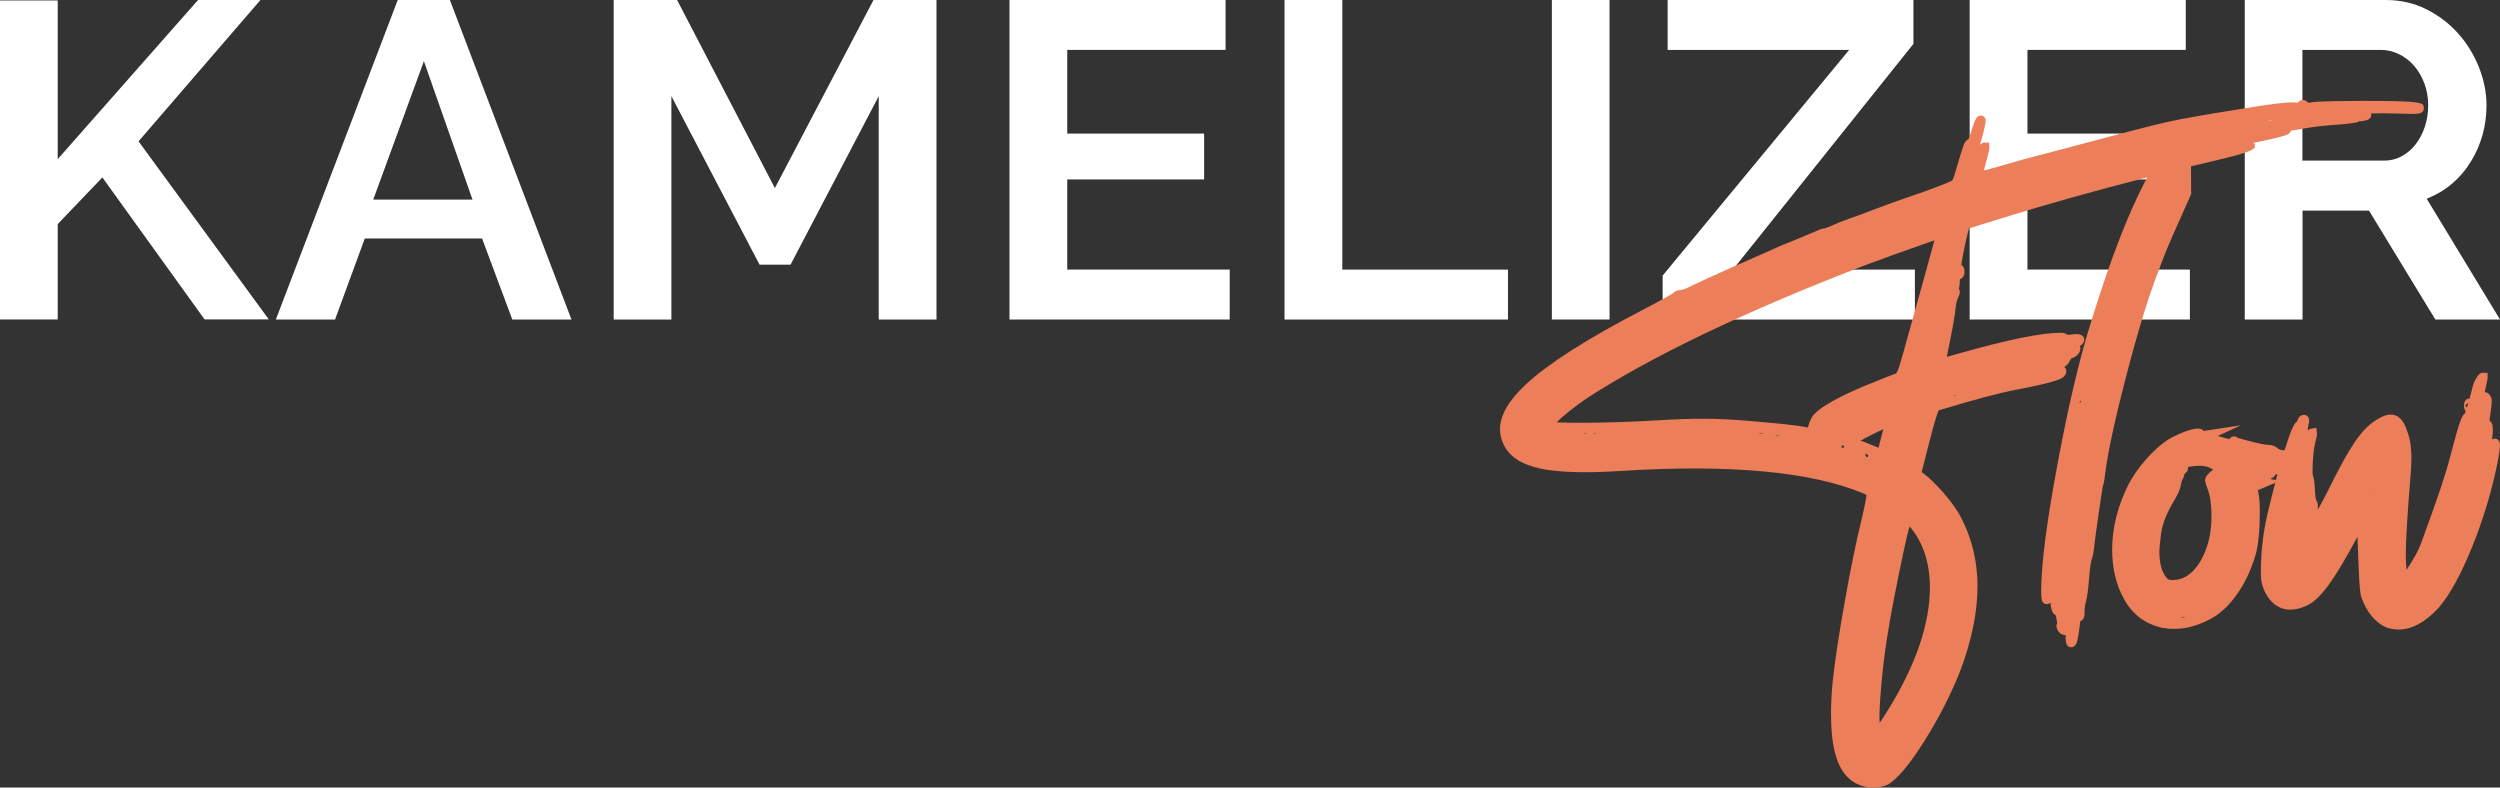
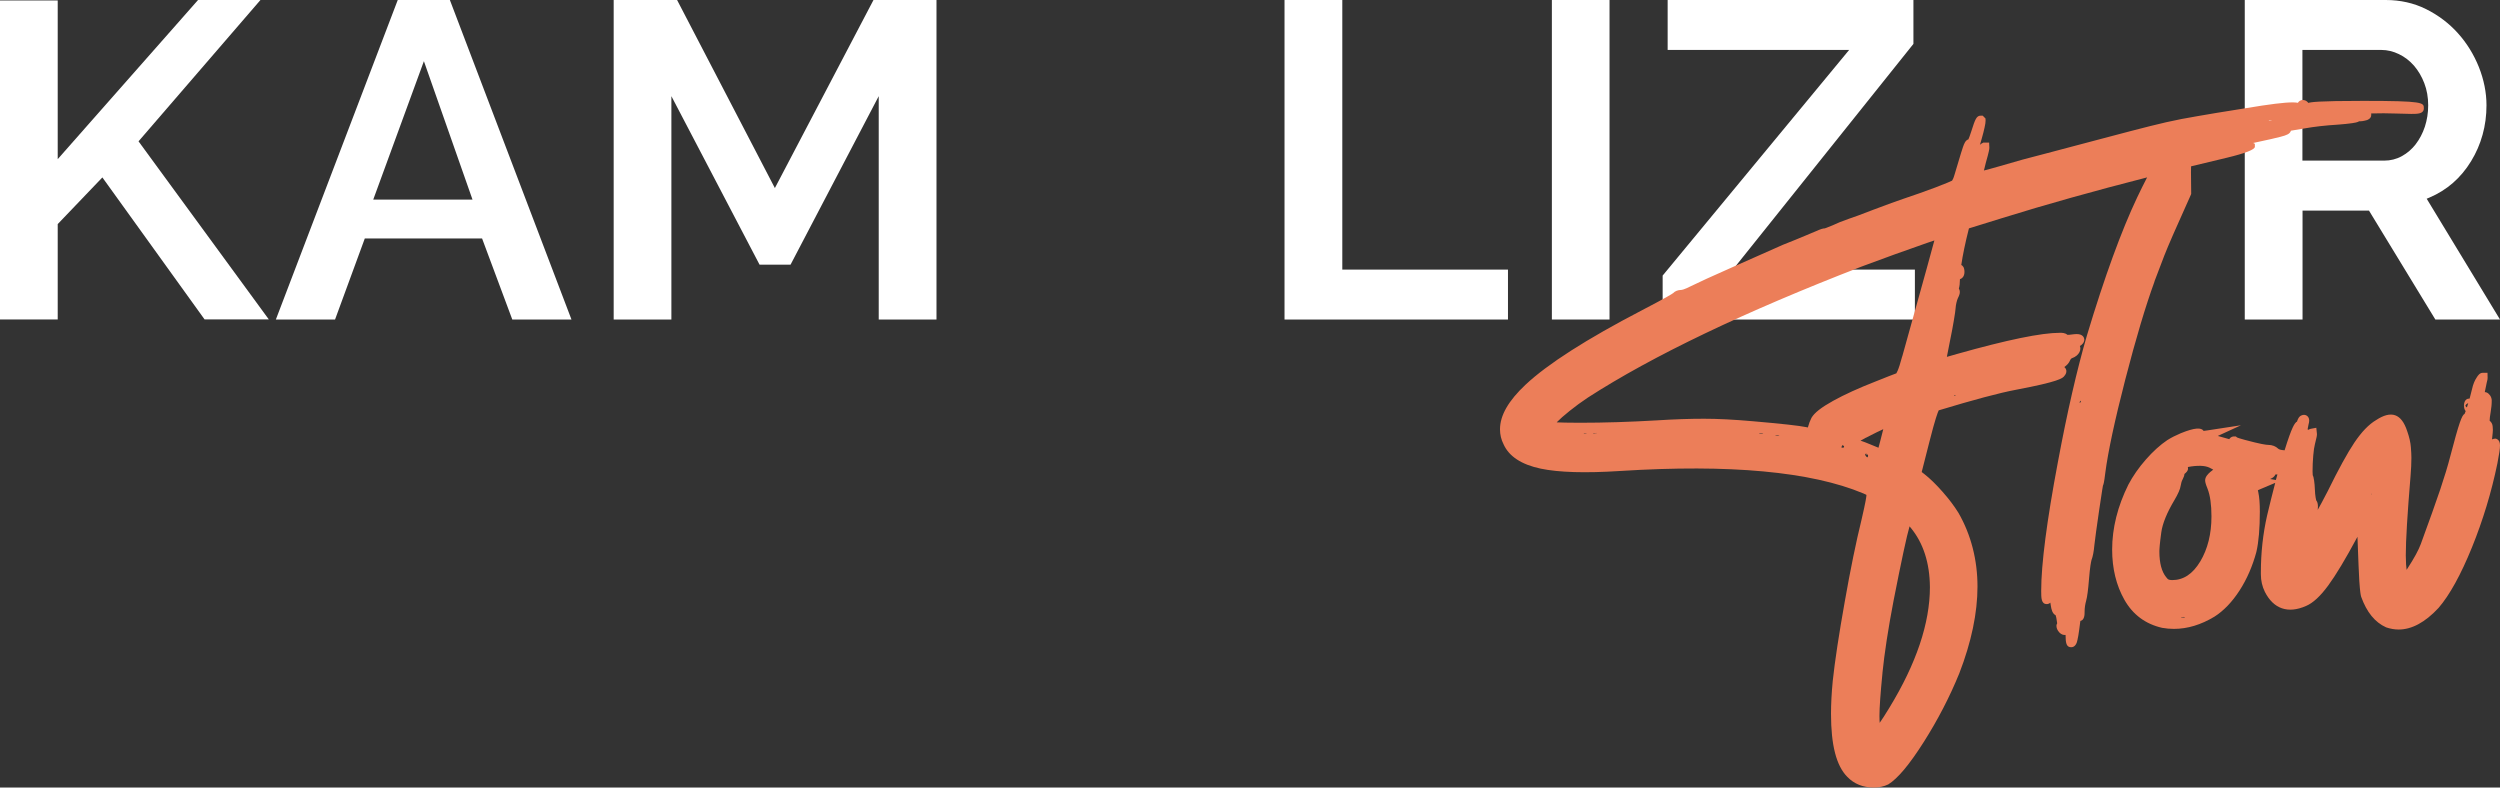
<svg xmlns="http://www.w3.org/2000/svg" width="200" height="63" viewBox="0 0 200 63" fill="none">
  <rect x="0" y="0" width="200" height="63" fill="#333333" stroke="none" />
  <path d="M11.082 11.307L20.837 0H15.844L4.617 12.732V0.038H0V25.558H4.617V17.927L8.19 14.194L16.366 25.553H21.505L11.077 11.298L11.082 11.307Z" fill="white" />
  <path d="M35.99 0H31.82L22.069 25.562H26.804L29.183 19.079H38.567L40.983 25.562H45.718L35.99 0ZM29.86 15.966L33.912 4.894L37.8 15.966H29.86Z" fill="white" />
  <path d="M69.879 0L61.99 15.045L54.167 0H49.094V25.562H53.711V7.692L60.763 21.171H63.245L70.298 7.692V25.562H74.919V0H69.884H69.879Z" fill="white" />
-   <path d="M85.38 21.561V14.354H96.33V10.687H85.38V3.992H98.046V0H80.759V25.562H98.376V21.566H85.38V21.561Z" fill="white" />
  <path d="M107.384 21.561V0H102.762V25.562H120.638V21.566H107.379L107.384 21.561Z" fill="white" />
  <path d="M124.15 0V25.562H128.762V0H124.15Z" fill="white" />
  <path d="M138.635 21.561L153.074 3.512V0H133.412V3.996H147.93L133.012 22.046V25.562H153.191V21.566H138.64L138.635 21.561Z" fill="white" />
-   <path d="M162.195 21.561V14.354H173.14V10.687H162.195V3.992H174.861V0H157.573V25.562H175.19V21.566H162.195V21.561Z" fill="white" />
  <path d="M194.128 15.901L194.363 15.802C195.754 15.21 196.869 14.236 197.682 12.906C198.5 11.571 198.919 10.061 198.919 8.425C198.919 7.405 198.712 6.38 198.312 5.369C197.908 4.363 197.344 3.446 196.629 2.652C195.919 1.862 195.059 1.213 194.076 0.724C193.098 0.24 192.012 0 190.86 0H179.581V25.562H184.203V16.85H189.52L194.828 25.562H200L194.137 15.901H194.128ZM193.258 11.538C192.948 11.937 192.576 12.257 192.148 12.492C191.716 12.732 191.236 12.849 190.747 12.849H184.193V3.996H190.522C190.987 3.996 191.457 4.109 191.913 4.33C192.369 4.546 192.774 4.861 193.122 5.256C193.465 5.656 193.742 6.126 193.944 6.657C194.151 7.193 194.255 7.79 194.255 8.421C194.255 9.051 194.161 9.601 193.991 10.132C193.813 10.668 193.564 11.138 193.258 11.533V11.538Z" fill="white" />
  <path d="M172.356 22.515L173.148 20.438C173.417 19.739 174.13 18.108 175.264 15.593L175.296 15.514L175.278 13.767C175.278 13.595 175.282 13.45 175.287 13.306C176.213 13.082 177.148 12.854 178.102 12.63C179.626 12.264 180.389 11.967 180.389 11.741V11.508L180.255 11.438C180.255 11.438 180.287 11.433 180.301 11.428C181.426 11.191 182.148 11.023 182.44 10.944C182.967 10.809 183.167 10.706 183.255 10.506L183.278 10.455C183.481 10.427 183.815 10.371 184.384 10.269C185.157 10.133 186.051 10.031 187.042 9.97C187.491 9.938 187.866 9.896 188.171 9.854C188.366 9.826 188.583 9.793 188.741 9.7C188.889 9.71 189.069 9.691 189.361 9.607C189.444 9.574 189.699 9.472 189.699 9.193C189.699 9.151 189.699 9.109 189.685 9.076C190.375 9.057 191.018 9.057 191.634 9.081C192.18 9.099 192.602 9.113 192.898 9.113C193.417 9.113 193.907 9.113 193.907 8.661C193.907 8.21 193.907 8.07 189.074 8.07C185.412 8.07 184.852 8.172 184.671 8.233C184.523 8.037 184.338 8 184.227 8C184.055 8 183.912 8.084 183.833 8.224C183.412 8.144 182.555 8.21 180.963 8.447C178.296 8.862 176.125 9.225 174.509 9.523C173.741 9.672 172.898 9.863 172.014 10.087C171.12 10.31 169.893 10.632 168.333 11.046L163.593 12.3C162.398 12.598 161.167 12.938 159.935 13.306C159.347 13.473 158.963 13.581 158.713 13.641C158.745 13.487 158.796 13.292 158.861 13.04C159.125 12.113 159.148 11.922 159.148 11.82L159.13 11.41H158.662L158.486 11.508C158.449 11.536 158.421 11.554 158.389 11.61C158.43 11.461 158.481 11.293 158.532 11.116C158.634 10.762 158.713 10.45 158.768 10.189C158.824 9.947 158.847 9.775 158.847 9.644L158.838 9.477L158.616 9.253H158.458C158.12 9.253 158.009 9.547 157.713 10.478C157.597 10.837 157.523 11.037 157.472 11.149C157.231 11.219 157.13 11.503 157.042 11.75C157 11.862 156.884 12.216 156.37 13.949C156.282 14.265 156.204 14.396 156.167 14.452C156.069 14.503 155.768 14.638 154.87 14.983C154.079 15.281 153.204 15.593 152.268 15.905C151.805 16.059 151.009 16.348 149.875 16.776C148.921 17.149 148.268 17.386 147.87 17.517C147.366 17.694 146.935 17.866 146.602 18.029C146.102 18.244 145.977 18.267 145.981 18.271C145.852 18.271 145.676 18.313 145.236 18.514L143.63 19.184C142.88 19.473 142.306 19.715 141.884 19.916L138.648 21.351C136.972 22.091 135.843 22.608 135.282 22.888C134.713 23.181 134.528 23.195 134.495 23.195C134.37 23.195 134.25 23.218 134.139 23.26C134.018 23.307 133.926 23.368 133.861 23.442C133.759 23.521 133.306 23.805 131.329 24.835C126.931 27.122 123.81 29.12 122.046 30.774C120.667 32.069 120 33.238 120 34.347C120 34.766 120.097 35.176 120.282 35.535C120.713 36.508 121.713 37.165 123.255 37.491C124.699 37.794 126.824 37.859 129.616 37.678C138.38 37.123 144.898 37.729 149.06 39.471C149.292 39.56 149.333 39.606 149.315 39.606C149.315 39.713 149.264 40.109 148.926 41.563C148.491 43.328 148.037 45.541 147.579 48.14C147.116 50.739 146.792 52.864 146.62 54.471C146.528 55.43 146.481 56.315 146.481 57.103C146.481 59.618 146.907 61.267 147.787 62.152C148.333 62.716 149.042 63 149.893 63C150.329 63 150.708 62.925 151.06 62.753C151.819 62.283 152.755 61.169 153.912 59.343C155.032 57.573 155.986 55.733 156.745 53.865C157.708 51.373 158.199 49.039 158.199 46.924C158.199 44.809 157.69 42.788 156.676 41.027C156.352 40.501 155.926 39.932 155.403 39.341C154.88 38.745 154.389 38.269 153.94 37.92L153.736 37.762L154.356 35.33C154.81 33.532 155.018 32.992 155.097 32.828C157.866 31.99 159.949 31.431 161.287 31.18C164.667 30.541 165.032 30.267 165.162 30.057C165.222 29.987 165.31 29.866 165.31 29.698C165.31 29.652 165.301 29.479 165.143 29.367C165.366 29.209 165.518 29.037 165.597 28.846C165.657 28.701 165.727 28.664 165.782 28.645C165.907 28.604 166.023 28.538 166.143 28.44C166.333 28.273 166.43 28.082 166.43 27.872C166.43 27.807 166.417 27.742 166.389 27.681C166.602 27.56 166.745 27.392 166.745 27.136C166.727 27.015 166.634 26.726 166.139 26.726C166.018 26.726 165.861 26.74 165.671 26.768C165.565 26.782 165.509 26.791 165.384 26.782C165.217 26.624 164.954 26.624 164.801 26.624C163.301 26.624 160.606 27.178 156.569 28.315C156.208 28.417 155.944 28.492 155.755 28.548V28.52C155.819 28.18 155.903 27.732 156.018 27.178C156.134 26.619 156.231 26.102 156.31 25.622C156.393 25.133 156.44 24.802 156.449 24.639C156.458 24.504 156.481 24.36 156.518 24.201C156.555 24.052 156.593 23.931 156.634 23.847C156.741 23.638 156.787 23.489 156.787 23.354C156.787 23.256 156.759 23.163 156.708 23.088C156.764 22.906 156.792 22.66 156.796 22.333C156.991 22.273 157.157 22.087 157.157 21.756C157.157 21.402 157.028 21.257 156.903 21.197C157.018 20.405 157.222 19.422 157.514 18.271L160.157 17.452C163.639 16.366 167.532 15.276 171.768 14.191C171.5 14.708 171.241 15.234 170.981 15.779C169.717 18.439 168.361 22.156 166.954 26.838C166.153 29.586 165.37 32.996 164.63 36.974C163.745 41.67 163.296 45.131 163.296 47.264C163.296 47.837 163.296 48.327 163.745 48.327C163.815 48.327 163.93 48.308 164.028 48.21C164.042 48.317 164.055 48.415 164.074 48.508C164.111 48.709 164.18 49.095 164.449 49.216C164.463 49.263 164.481 49.328 164.505 49.421C164.537 49.612 164.56 49.752 164.574 49.864L164.518 49.999V50.097C164.518 50.166 164.537 50.241 164.569 50.325C164.606 50.418 164.667 50.511 164.759 50.609C164.912 50.763 165.093 50.819 165.245 50.795C165.25 51.429 165.301 51.778 165.694 51.778C165.815 51.778 166.032 51.727 166.148 51.382C166.18 51.28 166.222 51.098 166.268 50.833C166.31 50.59 166.356 50.246 166.412 49.798C166.417 49.752 166.421 49.715 166.43 49.677C166.768 49.603 166.768 49.16 166.768 48.937C166.768 48.643 166.81 48.35 166.893 48.056C166.981 47.74 167.055 47.157 167.125 46.277C167.199 45.364 167.278 44.959 167.319 44.805C167.426 44.525 167.505 44.134 167.551 43.603C167.597 43.175 167.727 42.219 167.94 40.761C168.171 39.168 168.236 38.866 168.236 38.847C168.282 38.758 168.329 38.614 168.421 37.845C168.643 36.131 169.185 33.611 170.023 30.36C170.866 27.099 171.653 24.462 172.361 22.524L172.356 22.515ZM181.583 9.644C181.551 9.644 181.537 9.644 181.514 9.64C181.514 9.63 181.509 9.626 181.509 9.616H181.588L181.727 9.626C181.727 9.63 181.727 9.635 181.727 9.64C181.685 9.64 181.653 9.644 181.592 9.644H181.583ZM142.171 34.799H142.356C142.343 34.822 142.287 34.841 142.171 34.841C142.069 34.831 142.023 34.822 142.023 34.799H142.171ZM140.87 34.654H141.065C141.051 34.678 140.991 34.696 140.87 34.696C140.768 34.692 140.722 34.678 140.722 34.654H140.87ZM126.926 34.673C126.889 34.673 126.856 34.678 126.801 34.678V34.65L126.931 34.659C126.931 34.664 126.931 34.669 126.931 34.673H126.926ZM126.704 34.645H126.801V34.673C126.759 34.673 126.741 34.673 126.708 34.669C126.708 34.659 126.704 34.654 126.704 34.645ZM127.458 34.669C127.458 34.669 127.458 34.65 127.458 34.641L127.731 34.669C127.699 34.673 127.653 34.678 127.593 34.678C127.532 34.678 127.491 34.678 127.458 34.669ZM127.736 34.669V34.636H127.759C127.759 34.65 127.75 34.654 127.75 34.664C127.75 34.664 127.741 34.664 127.736 34.664V34.669ZM149.268 35.023C149.991 34.645 150.417 34.445 150.662 34.333C150.616 34.524 150.542 34.808 150.435 35.227C150.366 35.512 150.315 35.698 150.278 35.819C150.162 35.773 149.991 35.703 149.736 35.596C149.384 35.446 149.088 35.335 148.843 35.251C148.958 35.186 149.097 35.106 149.268 35.018V35.023ZM150.593 53.856C150.755 52.258 151.055 50.292 151.491 48.024C152.116 44.847 152.542 42.858 152.764 42.108L152.861 42.224C153.861 43.435 154.38 45.033 154.393 46.976C154.393 49.845 153.305 53.087 151.153 56.614C150.824 57.154 150.569 57.554 150.389 57.806C150.384 57.811 150.38 57.82 150.375 57.825C150.366 57.685 150.356 57.503 150.356 57.261C150.356 56.59 150.44 55.444 150.597 53.851L150.593 53.856ZM152.176 28.51C152.028 29.06 151.903 29.451 151.81 29.661C151.745 29.81 151.699 29.866 151.708 29.866C151.602 29.903 151.393 29.982 151.088 30.103C150.778 30.224 150.43 30.364 150.046 30.518C148.685 31.049 147.546 31.571 146.662 32.06C145.704 32.591 145.153 33.02 144.917 33.429C144.806 33.648 144.708 33.9 144.634 34.179V34.198C144.593 34.193 144.546 34.184 144.491 34.17C143.94 34.054 142.546 33.9 140.241 33.7C138.713 33.565 137.398 33.499 136.333 33.499C135.199 33.499 133.921 33.541 132.537 33.63C130.393 33.755 128.324 33.821 126.375 33.821C125.426 33.821 124.861 33.802 124.532 33.788C124.773 33.541 125.125 33.229 125.574 32.87C126.032 32.502 126.528 32.139 127.042 31.799C132.185 28.478 139.551 24.951 148.931 21.323C149.681 21.043 150.551 20.722 151.542 20.363C152.532 20.004 153.403 19.697 154.157 19.436C154.403 19.352 154.597 19.287 154.75 19.236C154.528 20.074 154 21.984 152.819 26.218L152.18 28.515L152.176 28.51ZM147.523 35.712C147.523 35.745 147.509 35.777 147.491 35.814H147.319C147.319 35.726 147.352 35.661 147.393 35.609C147.431 35.623 147.477 35.656 147.523 35.684C147.523 35.693 147.528 35.703 147.528 35.717L147.523 35.712ZM149.444 36.434C149.444 36.536 149.426 36.583 149.384 36.583C149.366 36.583 149.343 36.569 149.315 36.541C149.287 36.513 149.264 36.485 149.241 36.448C149.218 36.411 149.204 36.383 149.204 36.364C149.204 36.318 149.236 36.294 149.296 36.294C149.315 36.294 149.329 36.308 149.347 36.318L149.208 36.364H149.417C149.417 36.364 149.449 36.411 149.449 36.434H149.444ZM156.486 31.617C156.435 31.631 156.389 31.645 156.343 31.659C156.343 31.641 156.338 31.622 156.338 31.599L156.491 31.617H156.486ZM166.407 32.237C166.407 32.237 166.38 32.237 166.37 32.228C166.384 32.172 166.398 32.111 166.407 32.055C166.435 32.069 166.454 32.083 166.477 32.102C166.458 32.144 166.435 32.19 166.407 32.232V32.237Z" fill="#EC7E59" />
  <path d="M199.569 35.102C199.491 35.102 199.421 35.116 199.361 35.153C199.421 34.645 199.43 34.464 199.43 34.375C199.43 34.306 199.426 34.217 199.412 34.1C199.393 33.914 199.305 33.76 199.171 33.658C199.171 33.504 199.199 33.276 199.25 32.983C199.31 32.642 199.342 32.321 199.338 32.004C199.324 31.827 199.25 31.664 199.148 31.566C199.023 31.403 198.88 31.371 198.782 31.371C198.833 31.11 198.889 30.844 198.944 30.584C198.991 30.425 199.009 30.323 199.009 30.234L199 29.824H198.62C198.375 29.824 198.236 30.043 198.143 30.188C197.977 30.43 197.847 30.742 197.764 31.124C197.708 31.371 197.643 31.627 197.569 31.888C197.555 31.888 197.542 31.888 197.532 31.888C197.417 31.888 197.143 31.939 197.116 32.419C197.116 32.656 197.176 32.801 197.255 32.885C197.217 32.987 197.19 33.057 197.171 33.104C196.944 33.225 196.731 33.798 196.014 36.532C195.824 37.273 195.555 38.158 195.217 39.164C194.88 40.161 194.361 41.624 193.667 43.515C193.491 43.999 193.134 44.656 192.606 45.467C192.579 45.513 192.551 45.55 192.528 45.588C192.495 45.364 192.468 45.001 192.463 44.423C192.463 43.235 192.592 41.111 192.842 38.107C192.889 37.552 192.912 37.054 192.912 36.625C192.912 36.416 192.898 36.132 192.87 35.773C192.842 35.395 192.741 34.958 192.574 34.487C192.111 33.076 191.292 32.815 190.088 33.607C189.5 33.956 188.935 34.543 188.352 35.405C187.801 36.225 187.083 37.529 186.227 39.276C185.805 40.1 185.555 40.547 185.417 40.79C185.426 40.701 185.435 40.617 185.435 40.543C185.435 40.305 185.389 40.138 185.305 40.044C185.305 40.044 185.282 39.989 185.25 39.802C185.218 39.611 185.199 39.397 185.19 39.155C185.18 38.88 185.157 38.647 185.13 38.456C185.097 38.237 185.069 38.107 185.018 38.018C185.014 37.976 185.005 37.892 185.005 37.715C185.005 37.287 185.023 36.858 185.06 36.444C185.093 36.043 185.139 35.736 185.194 35.531C185.338 34.99 185.356 34.827 185.356 34.729L185.305 34.222L184.856 34.306C184.787 34.319 184.731 34.343 184.68 34.385C184.657 34.371 184.63 34.361 184.606 34.352C184.62 34.264 184.639 34.142 184.68 33.97C184.718 33.835 184.736 33.733 184.736 33.649C184.736 33.346 184.528 33.188 184.319 33.188C184.218 33.188 183.968 33.225 183.838 33.528C183.805 33.593 183.778 33.658 183.764 33.723C183.574 33.821 183.343 34.17 182.768 36.024C182.43 36.006 182.305 35.936 182.282 35.913C182.051 35.698 181.773 35.591 181.458 35.591C181.282 35.591 180.815 35.521 179.588 35.191C179.194 35.083 179.032 35.028 178.968 34.999L178.866 34.916H178.708C178.657 34.916 178.454 34.93 178.343 35.135C178.19 35.097 177.926 35.023 177.468 34.888C177.454 34.888 177.44 34.878 177.426 34.874L179.278 34.021L176.625 34.427C176.486 34.45 176.375 34.464 176.292 34.473C176.106 34.189 175.583 34.203 174.458 34.66C174.06 34.827 173.704 35.009 173.384 35.209C172.81 35.596 172.236 36.117 171.671 36.76C171.106 37.403 170.634 38.079 170.268 38.773C169.407 40.506 168.972 42.252 168.972 43.967C168.972 45.481 169.301 46.831 169.949 47.977C170.62 49.165 171.63 49.92 172.968 50.227C173.282 50.283 173.602 50.311 173.912 50.311C174.991 50.311 176.074 49.985 177.148 49.338C177.898 48.862 178.574 48.154 179.167 47.237C179.75 46.333 180.199 45.304 180.509 44.158C180.694 43.361 180.787 42.276 180.787 40.925C180.787 40.282 180.75 39.779 180.662 39.369C180.643 39.304 180.634 39.252 180.63 39.22C180.662 39.201 180.718 39.178 180.796 39.145L182.018 38.628C181.805 39.439 181.588 40.305 181.37 41.232C181.037 42.695 180.87 44.223 180.87 45.769V45.951C180.87 46.45 180.977 46.92 181.19 47.349C181.88 48.709 183.032 49.114 184.477 48.48C185.037 48.243 185.625 47.703 186.264 46.831C186.866 46.012 187.639 44.726 188.56 43.012L188.597 42.942C188.662 44.782 188.713 45.97 188.745 46.482C188.805 47.353 188.852 47.6 188.893 47.74C189.333 48.97 189.995 49.789 190.893 50.19C191.222 50.302 191.56 50.362 191.893 50.362C192.944 50.362 194.014 49.785 195.083 48.634C195.972 47.605 196.87 45.974 197.755 43.794C198.634 41.628 199.319 39.369 199.792 37.072C199.93 36.36 200 35.885 200 35.624C200 35.097 199.616 35.083 199.574 35.083L199.569 35.102ZM189.727 39.546C189.727 39.546 189.704 39.546 189.69 39.546L189.699 39.481C189.699 39.481 189.718 39.518 189.727 39.541V39.546ZM174.75 37.925C174.75 37.925 174.755 37.92 174.759 37.916C174.912 37.785 175.042 37.673 175.042 37.478L175.028 37.361C175.796 37.217 176.393 37.236 176.759 37.413C176.88 37.473 176.981 37.524 177.06 37.571C176.986 37.627 176.907 37.687 176.824 37.757C176.634 37.92 176.412 38.148 176.412 38.428C176.412 38.531 176.435 38.689 176.597 39.08C176.81 39.616 176.917 40.366 176.917 41.312C176.917 42.709 176.616 43.92 176.023 44.912C175.417 45.919 174.68 46.408 173.768 46.408C173.63 46.408 173.518 46.384 173.454 46.347C173.44 46.338 173.393 46.305 173.301 46.184C172.935 45.742 172.75 45.047 172.75 44.125C172.75 43.929 172.778 43.501 172.903 42.588C173 41.884 173.352 41.018 173.949 40.017C174.255 39.499 174.417 39.127 174.458 38.838C174.486 38.652 174.537 38.479 174.62 38.33C174.708 38.158 174.75 38.032 174.755 37.916L174.75 37.925ZM174.69 49.417C174.551 49.417 174.481 49.403 174.481 49.375H174.69V49.31C174.69 49.31 174.69 49.31 174.694 49.31V49.38H174.792V49.407C174.792 49.407 174.736 49.422 174.69 49.422V49.417ZM197.231 32.47C197.241 32.4 197.324 32.293 197.458 32.256C197.417 32.386 197.38 32.498 197.352 32.596C197.292 32.559 197.25 32.507 197.236 32.47H197.231ZM181.606 38.321C181.824 38.237 181.968 38.121 182.032 37.958C182.074 37.958 182.125 37.958 182.194 37.953C182.153 38.102 182.111 38.246 182.069 38.4L181.606 38.321Z" fill="#EC7E59" />
</svg>